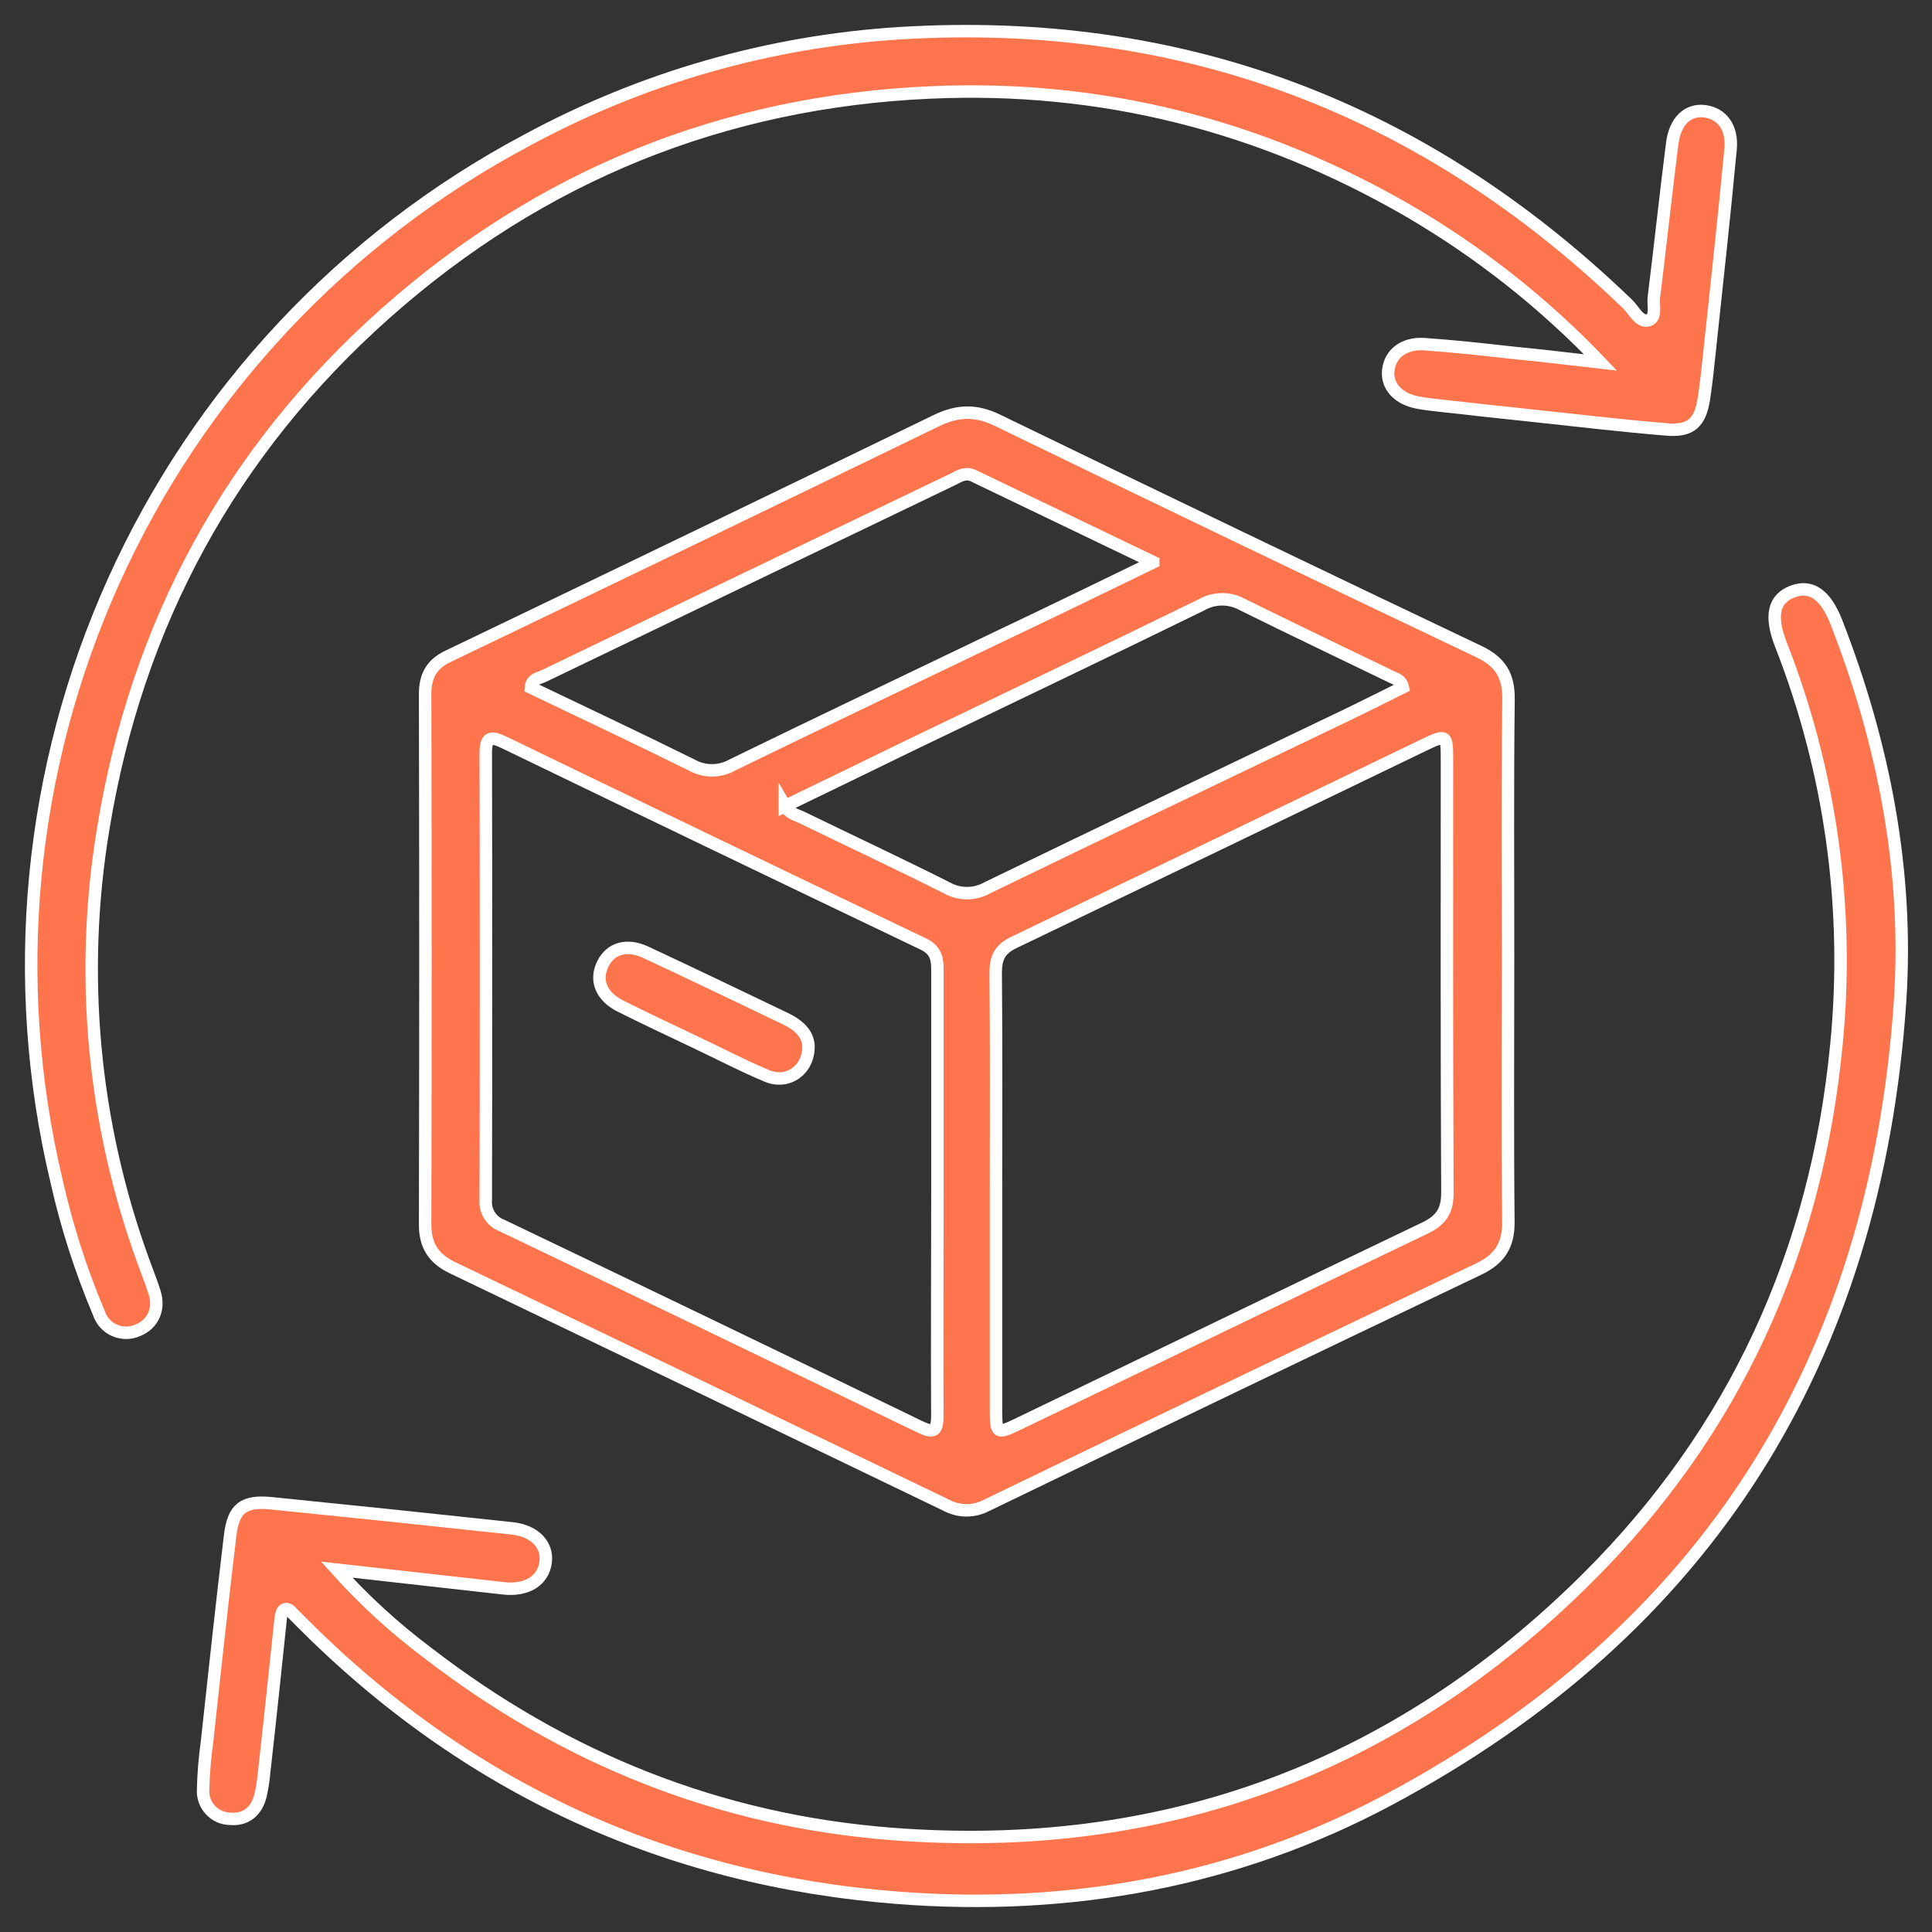
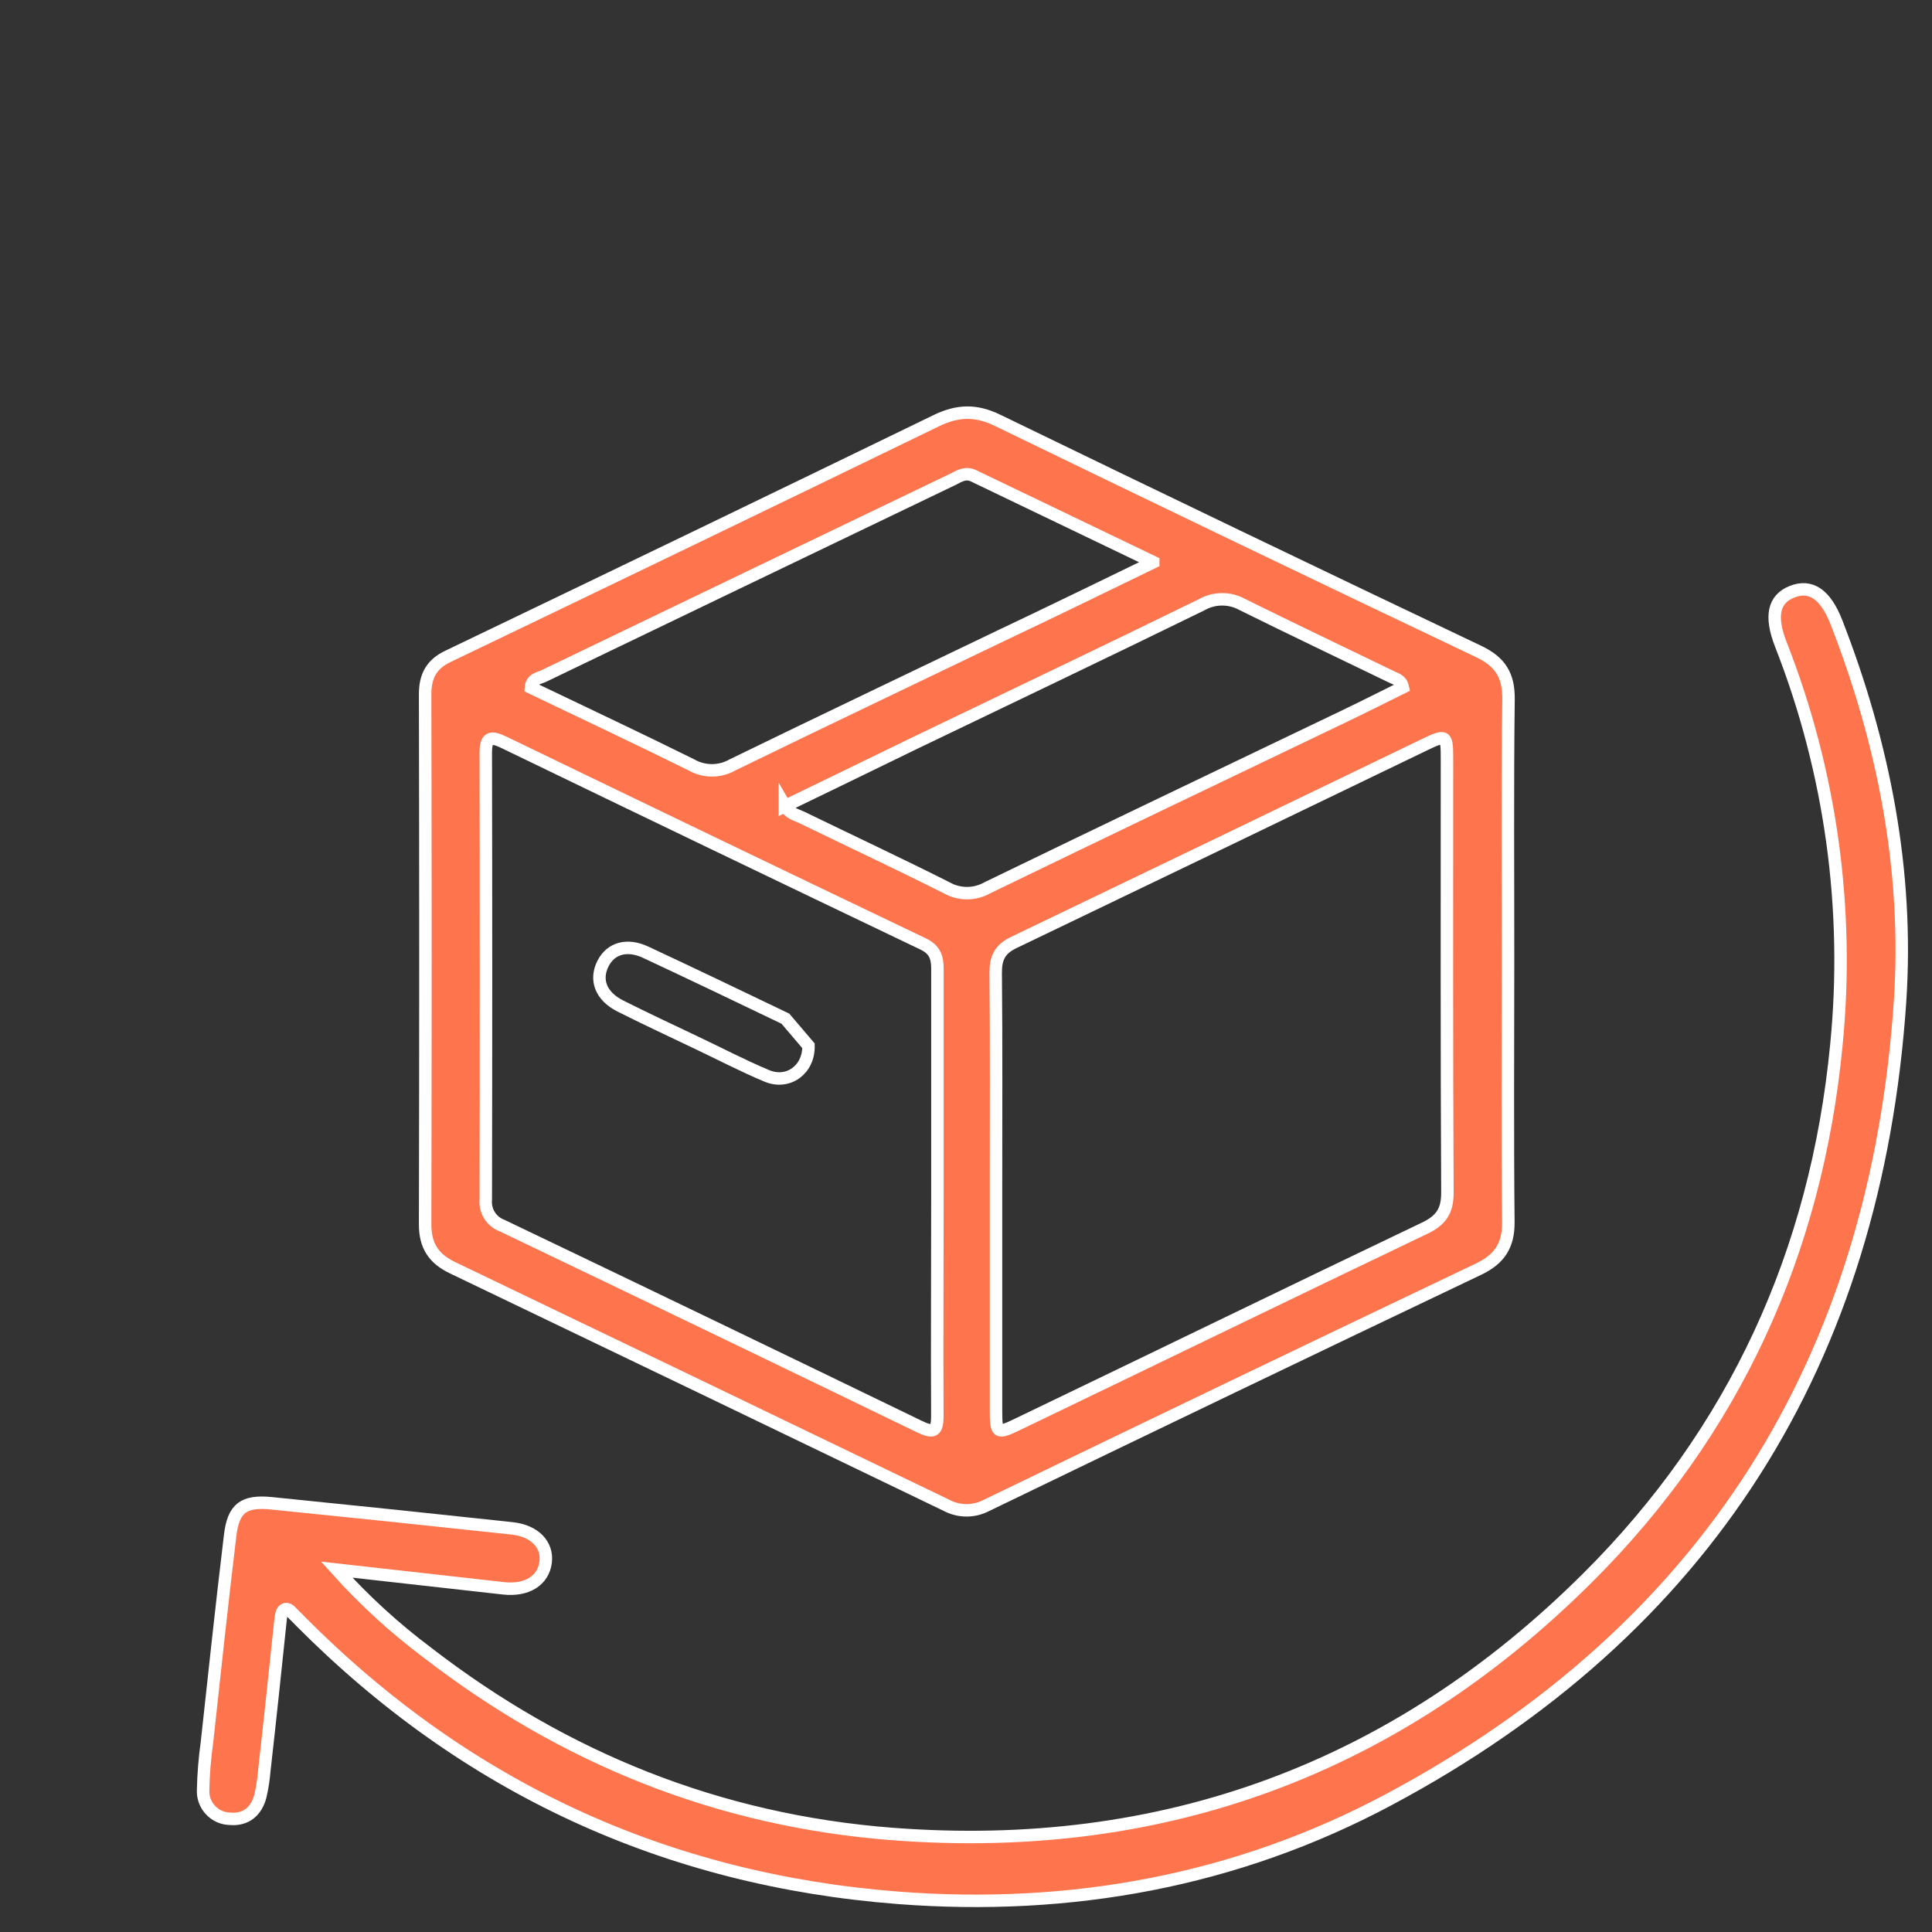
<svg xmlns="http://www.w3.org/2000/svg" width="62" height="62" viewBox="0 0 62 62" fill="none">
  <rect x="0" y="0" width="62" height="62" fill="#333333" stroke="none" />
  <path d="M48.395 30.857C48.395 33.64 48.376 36.423 48.405 39.204C48.414 39.969 48.12 40.411 47.436 40.734C42.164 43.246 36.901 45.773 31.645 48.316C31.448 48.417 31.228 48.47 31.006 48.468C30.783 48.466 30.565 48.41 30.369 48.305C25.09 45.759 19.808 43.218 14.525 40.684C13.916 40.394 13.641 39.975 13.643 39.29C13.656 33.624 13.656 27.953 13.643 22.279C13.643 21.713 13.833 21.323 14.372 21.065C19.598 18.558 24.818 16.039 30.032 13.507C30.726 13.167 31.314 13.148 32.016 13.49C37.153 15.983 42.301 18.457 47.458 20.91C48.15 21.24 48.419 21.679 48.41 22.44C48.375 25.25 48.397 28.054 48.395 30.857ZM31.963 38.23C31.963 40.565 31.963 42.901 31.963 45.237C31.963 46.016 31.989 46.029 32.691 45.691C37.038 43.602 41.364 41.495 45.707 39.42C46.243 39.165 46.45 38.87 46.449 38.27C46.425 33.641 46.435 29.012 46.435 24.385C46.435 23.567 46.42 23.559 45.673 23.918C41.301 26.03 36.925 28.137 32.545 30.24C32.084 30.459 31.95 30.741 31.953 31.226C31.975 33.563 31.963 35.899 31.963 38.23ZM30.083 38.279C30.083 35.88 30.083 33.48 30.083 31.081C30.083 30.699 29.983 30.462 29.614 30.287C25.134 28.145 20.657 25.992 16.184 23.828C15.752 23.619 15.588 23.646 15.589 24.168C15.599 28.944 15.599 33.721 15.589 38.498C15.573 38.676 15.615 38.853 15.71 39.004C15.805 39.155 15.947 39.27 16.114 39.331C20.575 41.466 25.03 43.612 29.48 45.769C29.947 45.995 30.085 45.968 30.08 45.405C30.068 43.039 30.083 40.661 30.083 38.284V38.279ZM37.009 18.039C34.986 17.069 33.114 16.169 31.244 15.27C30.991 15.148 30.794 15.27 30.586 15.379C26.205 17.482 21.825 19.588 17.447 21.696C17.294 21.769 17.06 21.781 17.038 22.066C18.756 22.891 20.483 23.7 22.192 24.548C22.392 24.662 22.617 24.721 22.847 24.721C23.077 24.721 23.303 24.662 23.503 24.548C26.363 23.153 29.24 21.788 32.108 20.407C33.692 19.657 35.271 18.887 37.009 18.044V18.039ZM25.187 25.859C25.332 26.109 25.554 26.146 25.738 26.235C27.283 26.988 28.842 27.715 30.377 28.489C30.577 28.602 30.802 28.662 31.032 28.662C31.261 28.662 31.487 28.602 31.686 28.489C35.506 26.636 39.336 24.808 43.166 22.971C43.79 22.672 44.409 22.357 45.017 22.058C44.963 21.817 44.798 21.793 44.677 21.732C43.072 20.953 41.461 20.19 39.863 19.397C39.662 19.287 39.436 19.23 39.207 19.233C38.977 19.235 38.753 19.297 38.554 19.411C35.484 20.914 32.398 22.383 29.318 23.865C27.939 24.536 26.569 25.203 25.187 25.871V25.859Z" fill="#FE754D" />
  <path d="M10.804 50.371C11.684 51.351 12.658 52.243 13.712 53.033C18.114 56.433 23.076 58.425 28.628 58.854C37.318 59.522 44.801 56.759 50.953 50.629C55.662 45.939 58.289 40.185 58.93 33.548C59.364 29.176 58.753 24.763 57.147 20.674C56.796 19.771 56.917 19.221 57.512 18.988C58.107 18.755 58.58 19.064 58.935 19.974C60.456 23.884 61.252 27.952 60.975 32.134C60.196 43.651 54.789 52.3 44.558 57.757C39.664 60.368 34.343 61.327 28.83 60.904C21.359 60.329 14.938 57.358 9.646 52.032C9.571 51.957 9.5 51.877 9.422 51.807C9.344 51.737 9.252 51.574 9.111 51.663C9.044 51.707 9.019 51.843 9.007 51.941C8.837 53.565 8.667 55.19 8.483 56.814C8.461 57.088 8.419 57.361 8.358 57.63C8.233 58.124 7.892 58.412 7.385 58.367C7.267 58.365 7.15 58.34 7.041 58.292C6.933 58.243 6.835 58.174 6.755 58.087C6.674 58.001 6.611 57.899 6.57 57.787C6.53 57.676 6.512 57.558 6.518 57.439C6.529 56.93 6.57 56.422 6.641 55.918C6.884 53.699 7.118 51.489 7.385 49.279C7.489 48.401 7.814 48.152 8.713 48.242C11.289 48.501 13.863 48.769 16.436 49.047C17.16 49.125 17.583 49.574 17.51 50.135C17.432 50.729 16.902 51.054 16.159 50.971L10.804 50.371Z" fill="#FE754D" />
-   <path d="M51.363 11.632C49.553 9.735 47.485 8.102 45.221 6.78C40.461 4.02 35.333 2.721 29.854 2.967C23.212 3.263 17.357 5.628 12.378 10.049C7.399 14.471 4.388 20.032 3.314 26.59C2.539 31.245 2.98 36.022 4.594 40.457C4.716 40.797 4.856 41.137 4.961 41.477C5.131 42.015 4.903 42.496 4.429 42.687C4.312 42.741 4.184 42.77 4.055 42.771C3.925 42.772 3.797 42.746 3.679 42.695C3.56 42.643 3.454 42.567 3.367 42.471C3.28 42.375 3.215 42.262 3.174 42.139C2.595 40.77 2.14 39.351 1.814 37.9C0.279 31.45 0.927 24.673 3.655 18.63C6.384 12.587 11.041 7.62 16.895 4.507C20.585 2.505 24.667 1.331 28.857 1.067C37.937 0.507 45.707 3.467 52.239 9.765C52.443 9.963 52.613 10.364 52.907 10.275C53.172 10.189 53.038 9.782 53.077 9.521C53.281 7.88 53.456 6.235 53.665 4.591C53.757 3.878 54.175 3.496 54.714 3.571C55.253 3.646 55.605 4.081 55.535 4.796C55.326 7.015 55.081 9.228 54.845 11.443C54.795 11.907 54.748 12.371 54.675 12.832C54.551 13.568 54.253 13.842 53.507 13.783C52.091 13.669 50.678 13.499 49.265 13.349C48.252 13.242 47.24 13.132 46.228 13.018C45.976 12.99 45.718 12.963 45.473 12.914C44.861 12.791 44.5 12.385 44.55 11.894C44.604 11.36 45.044 11.003 45.699 11.044C46.651 11.11 47.599 11.214 48.548 11.321C49.422 11.404 50.297 11.51 51.363 11.632Z" fill="#FE754D" />
-   <path d="M25.945 33.56C25.962 34.33 25.289 34.808 24.616 34.529C23.832 34.202 23.086 33.808 22.312 33.443C21.509 33.058 20.699 32.684 19.904 32.282C19.283 31.967 19.086 31.448 19.351 30.922C19.598 30.432 20.12 30.277 20.72 30.558C22.219 31.258 23.712 31.974 25.204 32.69C25.605 32.883 25.922 33.152 25.945 33.56Z" fill="#FE754D" />
  <path d="M48.395 30.857C48.395 33.64 48.376 36.423 48.405 39.204C48.414 39.969 48.12 40.411 47.436 40.734C42.164 43.246 36.901 45.773 31.645 48.316C31.448 48.417 31.228 48.47 31.006 48.468C30.783 48.466 30.565 48.41 30.369 48.305C25.09 45.759 19.808 43.218 14.525 40.684C13.916 40.394 13.641 39.975 13.643 39.29C13.656 33.624 13.656 27.953 13.643 22.279C13.643 21.713 13.833 21.323 14.372 21.065C19.598 18.558 24.818 16.039 30.032 13.507C30.726 13.167 31.314 13.148 32.016 13.49C37.153 15.983 42.301 18.457 47.458 20.91C48.15 21.24 48.419 21.679 48.41 22.44C48.375 25.25 48.397 28.054 48.395 30.857ZM31.963 38.23C31.963 40.565 31.963 42.901 31.963 45.237C31.963 46.016 31.989 46.029 32.691 45.691C37.038 43.602 41.364 41.495 45.707 39.42C46.243 39.165 46.45 38.87 46.449 38.27C46.425 33.641 46.435 29.012 46.435 24.385C46.435 23.567 46.42 23.559 45.673 23.918C41.301 26.03 36.925 28.137 32.545 30.24C32.084 30.459 31.95 30.741 31.953 31.226C31.975 33.563 31.963 35.899 31.963 38.23ZM30.083 38.279C30.083 35.88 30.083 33.48 30.083 31.081C30.083 30.699 29.983 30.462 29.614 30.287C25.134 28.145 20.657 25.992 16.184 23.828C15.752 23.619 15.588 23.646 15.589 24.168C15.599 28.944 15.599 33.721 15.589 38.498C15.573 38.676 15.615 38.853 15.71 39.004C15.805 39.155 15.947 39.27 16.114 39.331C20.575 41.466 25.03 43.612 29.48 45.769C29.947 45.995 30.085 45.968 30.08 45.405C30.068 43.039 30.083 40.661 30.083 38.284V38.279ZM37.009 18.039C34.986 17.069 33.114 16.169 31.244 15.27C30.991 15.148 30.794 15.27 30.586 15.379C26.205 17.482 21.825 19.588 17.447 21.696C17.294 21.769 17.06 21.781 17.038 22.066C18.756 22.891 20.483 23.7 22.192 24.548C22.392 24.662 22.617 24.721 22.847 24.721C23.077 24.721 23.303 24.662 23.503 24.548C26.363 23.153 29.24 21.788 32.108 20.407C33.692 19.657 35.271 18.887 37.009 18.044V18.039ZM25.187 25.859C25.332 26.109 25.554 26.146 25.738 26.235C27.283 26.988 28.842 27.715 30.377 28.489C30.577 28.602 30.802 28.662 31.032 28.662C31.261 28.662 31.487 28.602 31.686 28.489C35.506 26.636 39.336 24.808 43.166 22.971C43.79 22.672 44.409 22.357 45.017 22.058C44.963 21.817 44.798 21.793 44.677 21.732C43.072 20.953 41.461 20.19 39.863 19.397C39.662 19.287 39.436 19.23 39.207 19.233C38.977 19.235 38.753 19.297 38.554 19.411C35.484 20.914 32.398 22.383 29.318 23.865C27.939 24.536 26.569 25.203 25.187 25.871V25.859Z" stroke="white" stroke-width="0.4" />
  <path d="M10.804 50.371C11.684 51.351 12.658 52.243 13.712 53.033C18.114 56.433 23.076 58.425 28.628 58.854C37.318 59.522 44.801 56.759 50.953 50.629C55.662 45.939 58.289 40.185 58.93 33.548C59.364 29.176 58.753 24.763 57.147 20.674C56.796 19.771 56.917 19.221 57.512 18.988C58.107 18.755 58.58 19.064 58.935 19.974C60.456 23.884 61.252 27.952 60.975 32.134C60.196 43.651 54.789 52.3 44.558 57.757C39.664 60.368 34.343 61.327 28.83 60.904C21.359 60.329 14.938 57.358 9.646 52.032C9.571 51.957 9.5 51.877 9.422 51.807C9.344 51.737 9.252 51.574 9.111 51.663C9.044 51.707 9.019 51.843 9.007 51.941C8.837 53.565 8.667 55.19 8.483 56.814C8.461 57.088 8.419 57.361 8.358 57.63C8.233 58.124 7.892 58.412 7.385 58.367C7.267 58.365 7.15 58.34 7.041 58.292C6.933 58.243 6.835 58.174 6.755 58.087C6.674 58.001 6.611 57.899 6.57 57.787C6.53 57.676 6.512 57.558 6.518 57.439C6.529 56.93 6.57 56.422 6.641 55.918C6.884 53.699 7.118 51.489 7.385 49.279C7.489 48.401 7.814 48.152 8.713 48.242C11.289 48.501 13.863 48.769 16.436 49.047C17.16 49.125 17.583 49.574 17.51 50.135C17.432 50.729 16.902 51.054 16.159 50.971L10.804 50.371Z" stroke="white" stroke-width="0.4" />
-   <path d="M51.363 11.632C49.553 9.735 47.485 8.102 45.221 6.78C40.461 4.02 35.333 2.721 29.854 2.967C23.212 3.263 17.357 5.628 12.378 10.049C7.399 14.471 4.388 20.032 3.314 26.59C2.539 31.245 2.98 36.022 4.594 40.457C4.716 40.797 4.856 41.137 4.961 41.477C5.131 42.015 4.903 42.496 4.429 42.687C4.312 42.741 4.184 42.77 4.055 42.771C3.925 42.772 3.797 42.746 3.679 42.695C3.56 42.643 3.454 42.567 3.367 42.471C3.28 42.375 3.215 42.262 3.174 42.139C2.595 40.77 2.14 39.351 1.814 37.9C0.279 31.45 0.927 24.673 3.655 18.63C6.384 12.587 11.041 7.62 16.895 4.507C20.585 2.505 24.667 1.331 28.857 1.067C37.937 0.507 45.707 3.467 52.239 9.765C52.443 9.963 52.613 10.364 52.907 10.275C53.172 10.189 53.038 9.782 53.077 9.521C53.281 7.88 53.456 6.235 53.665 4.591C53.757 3.878 54.175 3.496 54.714 3.571C55.253 3.646 55.605 4.081 55.535 4.796C55.326 7.015 55.081 9.228 54.845 11.443C54.795 11.907 54.748 12.371 54.675 12.832C54.551 13.568 54.253 13.842 53.507 13.783C52.091 13.669 50.678 13.499 49.265 13.349C48.252 13.242 47.24 13.132 46.228 13.018C45.976 12.99 45.718 12.963 45.473 12.914C44.861 12.791 44.5 12.385 44.55 11.894C44.604 11.36 45.044 11.003 45.699 11.044C46.651 11.11 47.599 11.214 48.548 11.321C49.422 11.404 50.297 11.51 51.363 11.632Z" stroke="white" stroke-width="0.4" />
-   <path d="M25.945 33.56C25.962 34.33 25.289 34.808 24.616 34.529C23.832 34.202 23.086 33.808 22.312 33.443C21.509 33.058 20.699 32.684 19.904 32.282C19.283 31.967 19.086 31.448 19.351 30.922C19.598 30.432 20.12 30.277 20.72 30.558C22.219 31.258 23.712 31.974 25.204 32.69C25.605 32.883 25.922 33.152 25.945 33.56Z" stroke="white" stroke-width="0.4" />
+   <path d="M25.945 33.56C25.962 34.33 25.289 34.808 24.616 34.529C23.832 34.202 23.086 33.808 22.312 33.443C21.509 33.058 20.699 32.684 19.904 32.282C19.283 31.967 19.086 31.448 19.351 30.922C19.598 30.432 20.12 30.277 20.72 30.558C22.219 31.258 23.712 31.974 25.204 32.69Z" stroke="white" stroke-width="0.4" />
</svg>